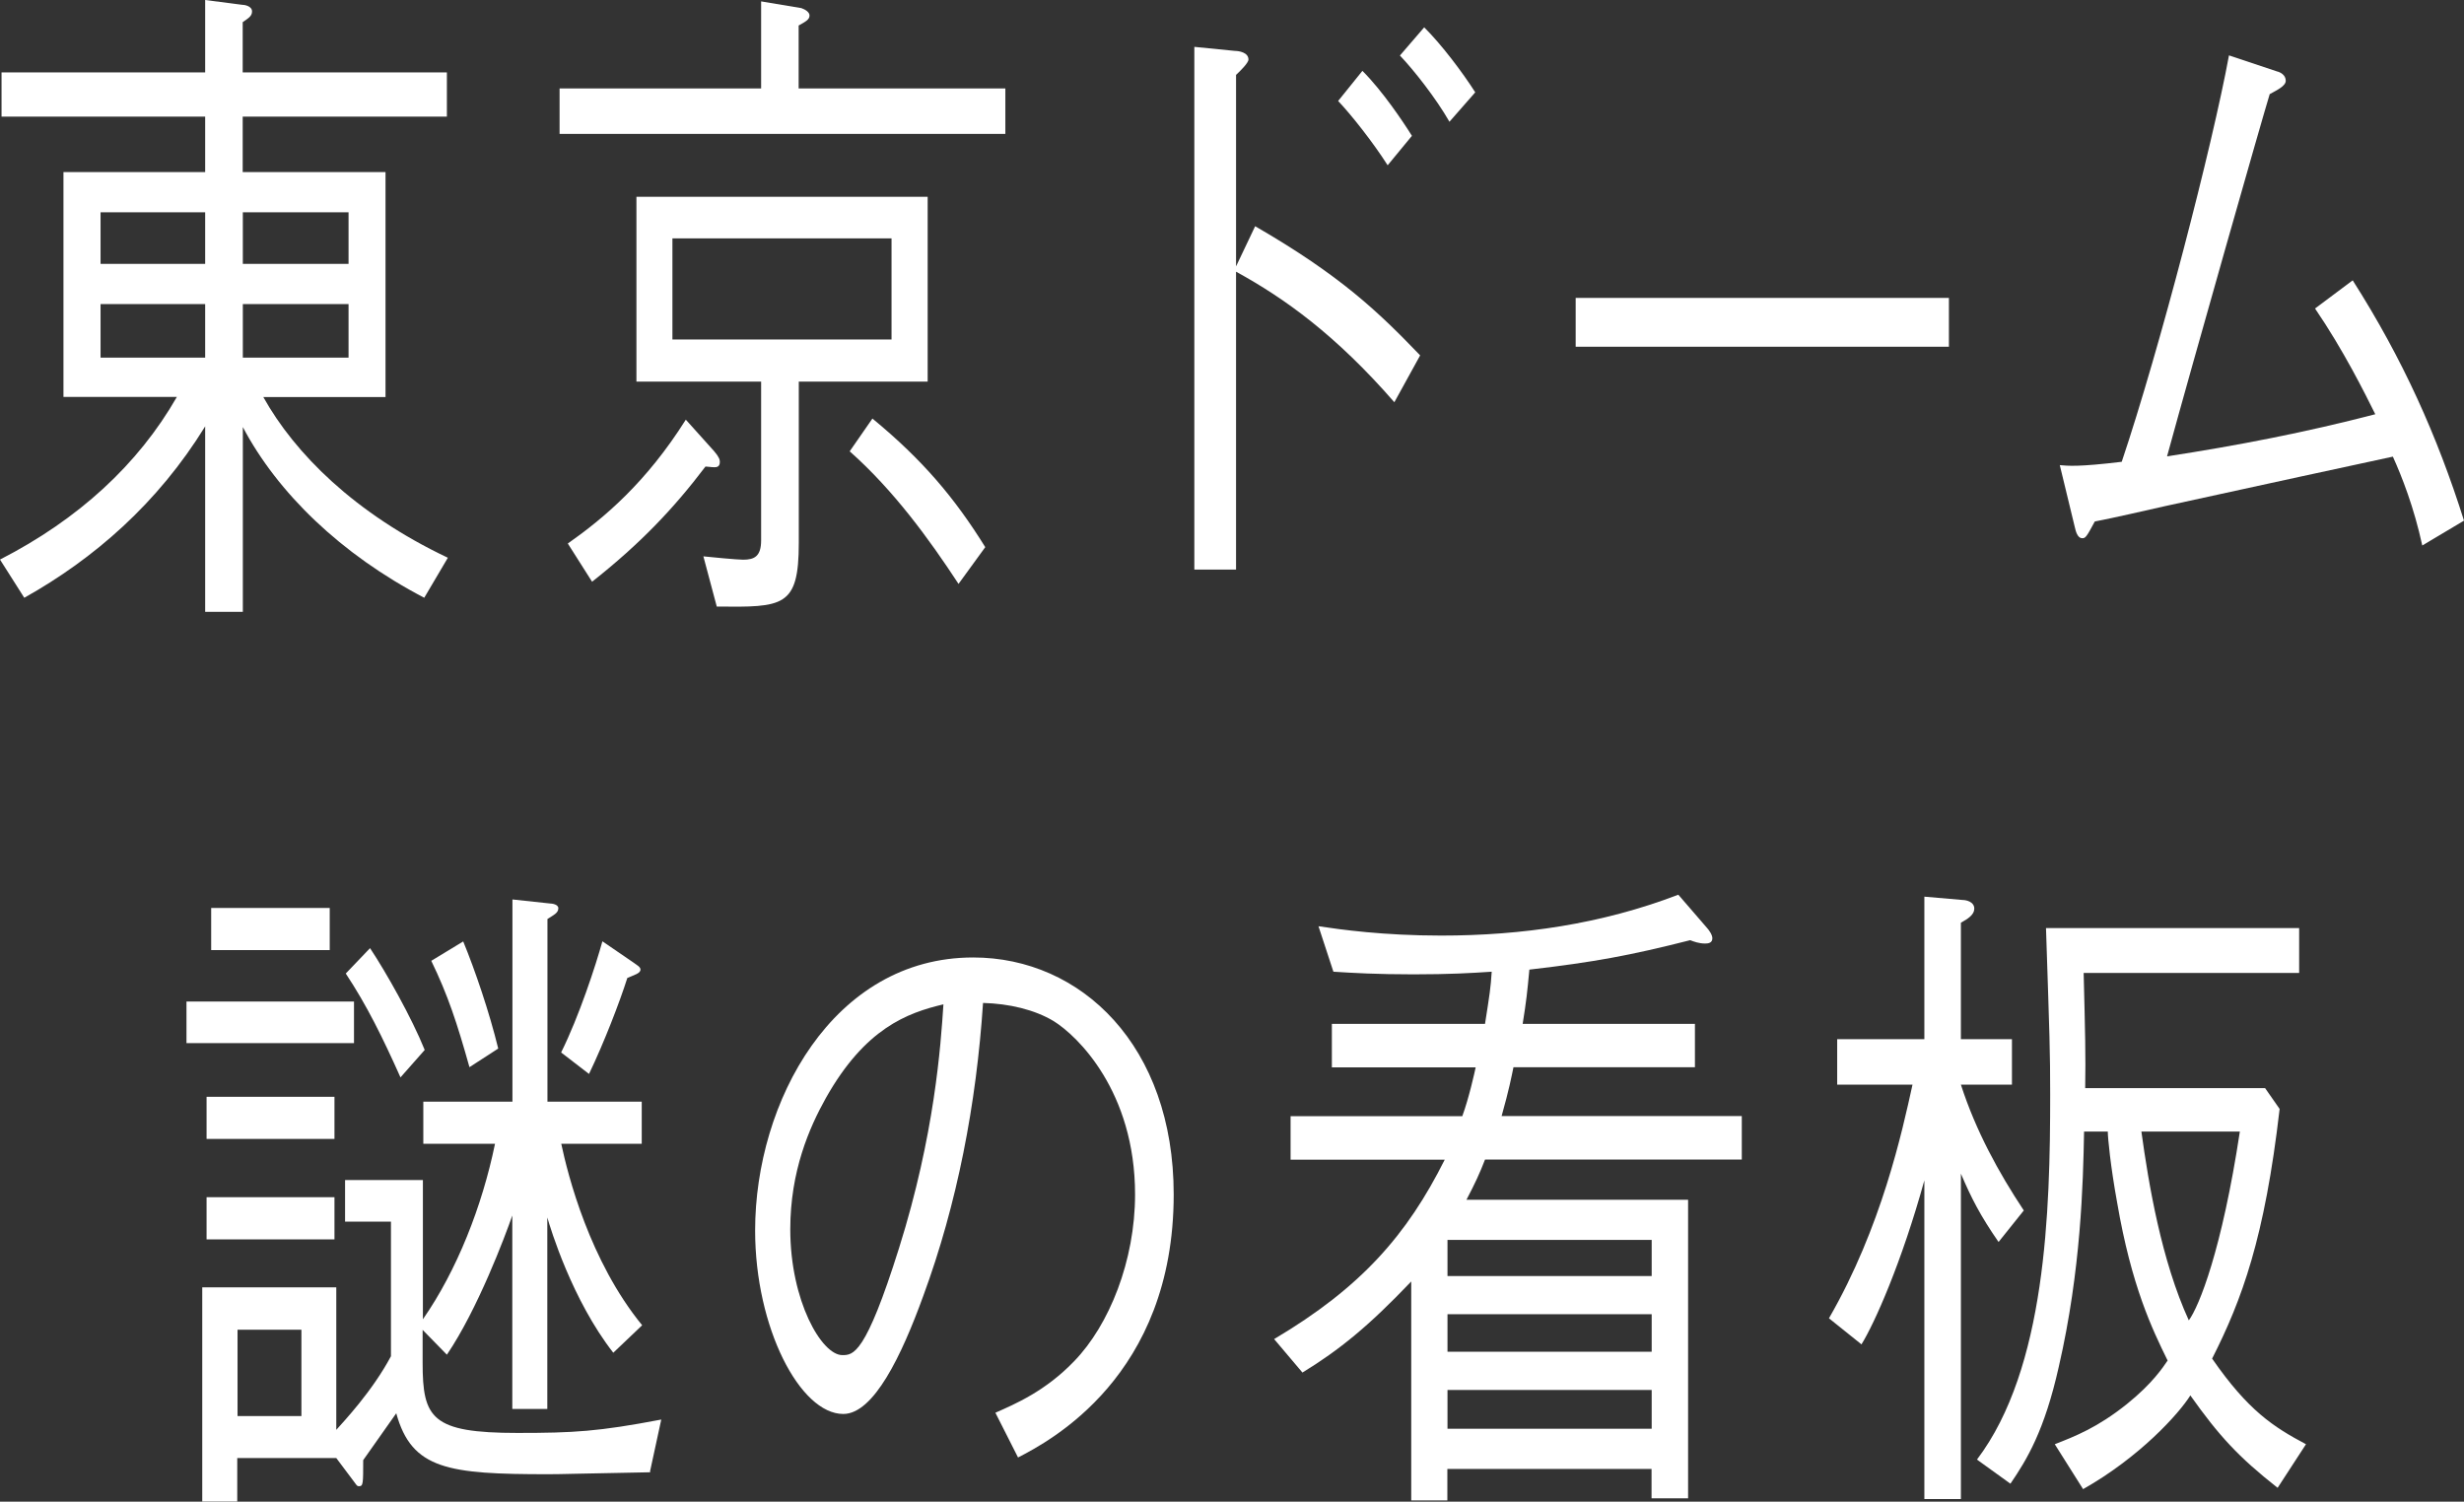
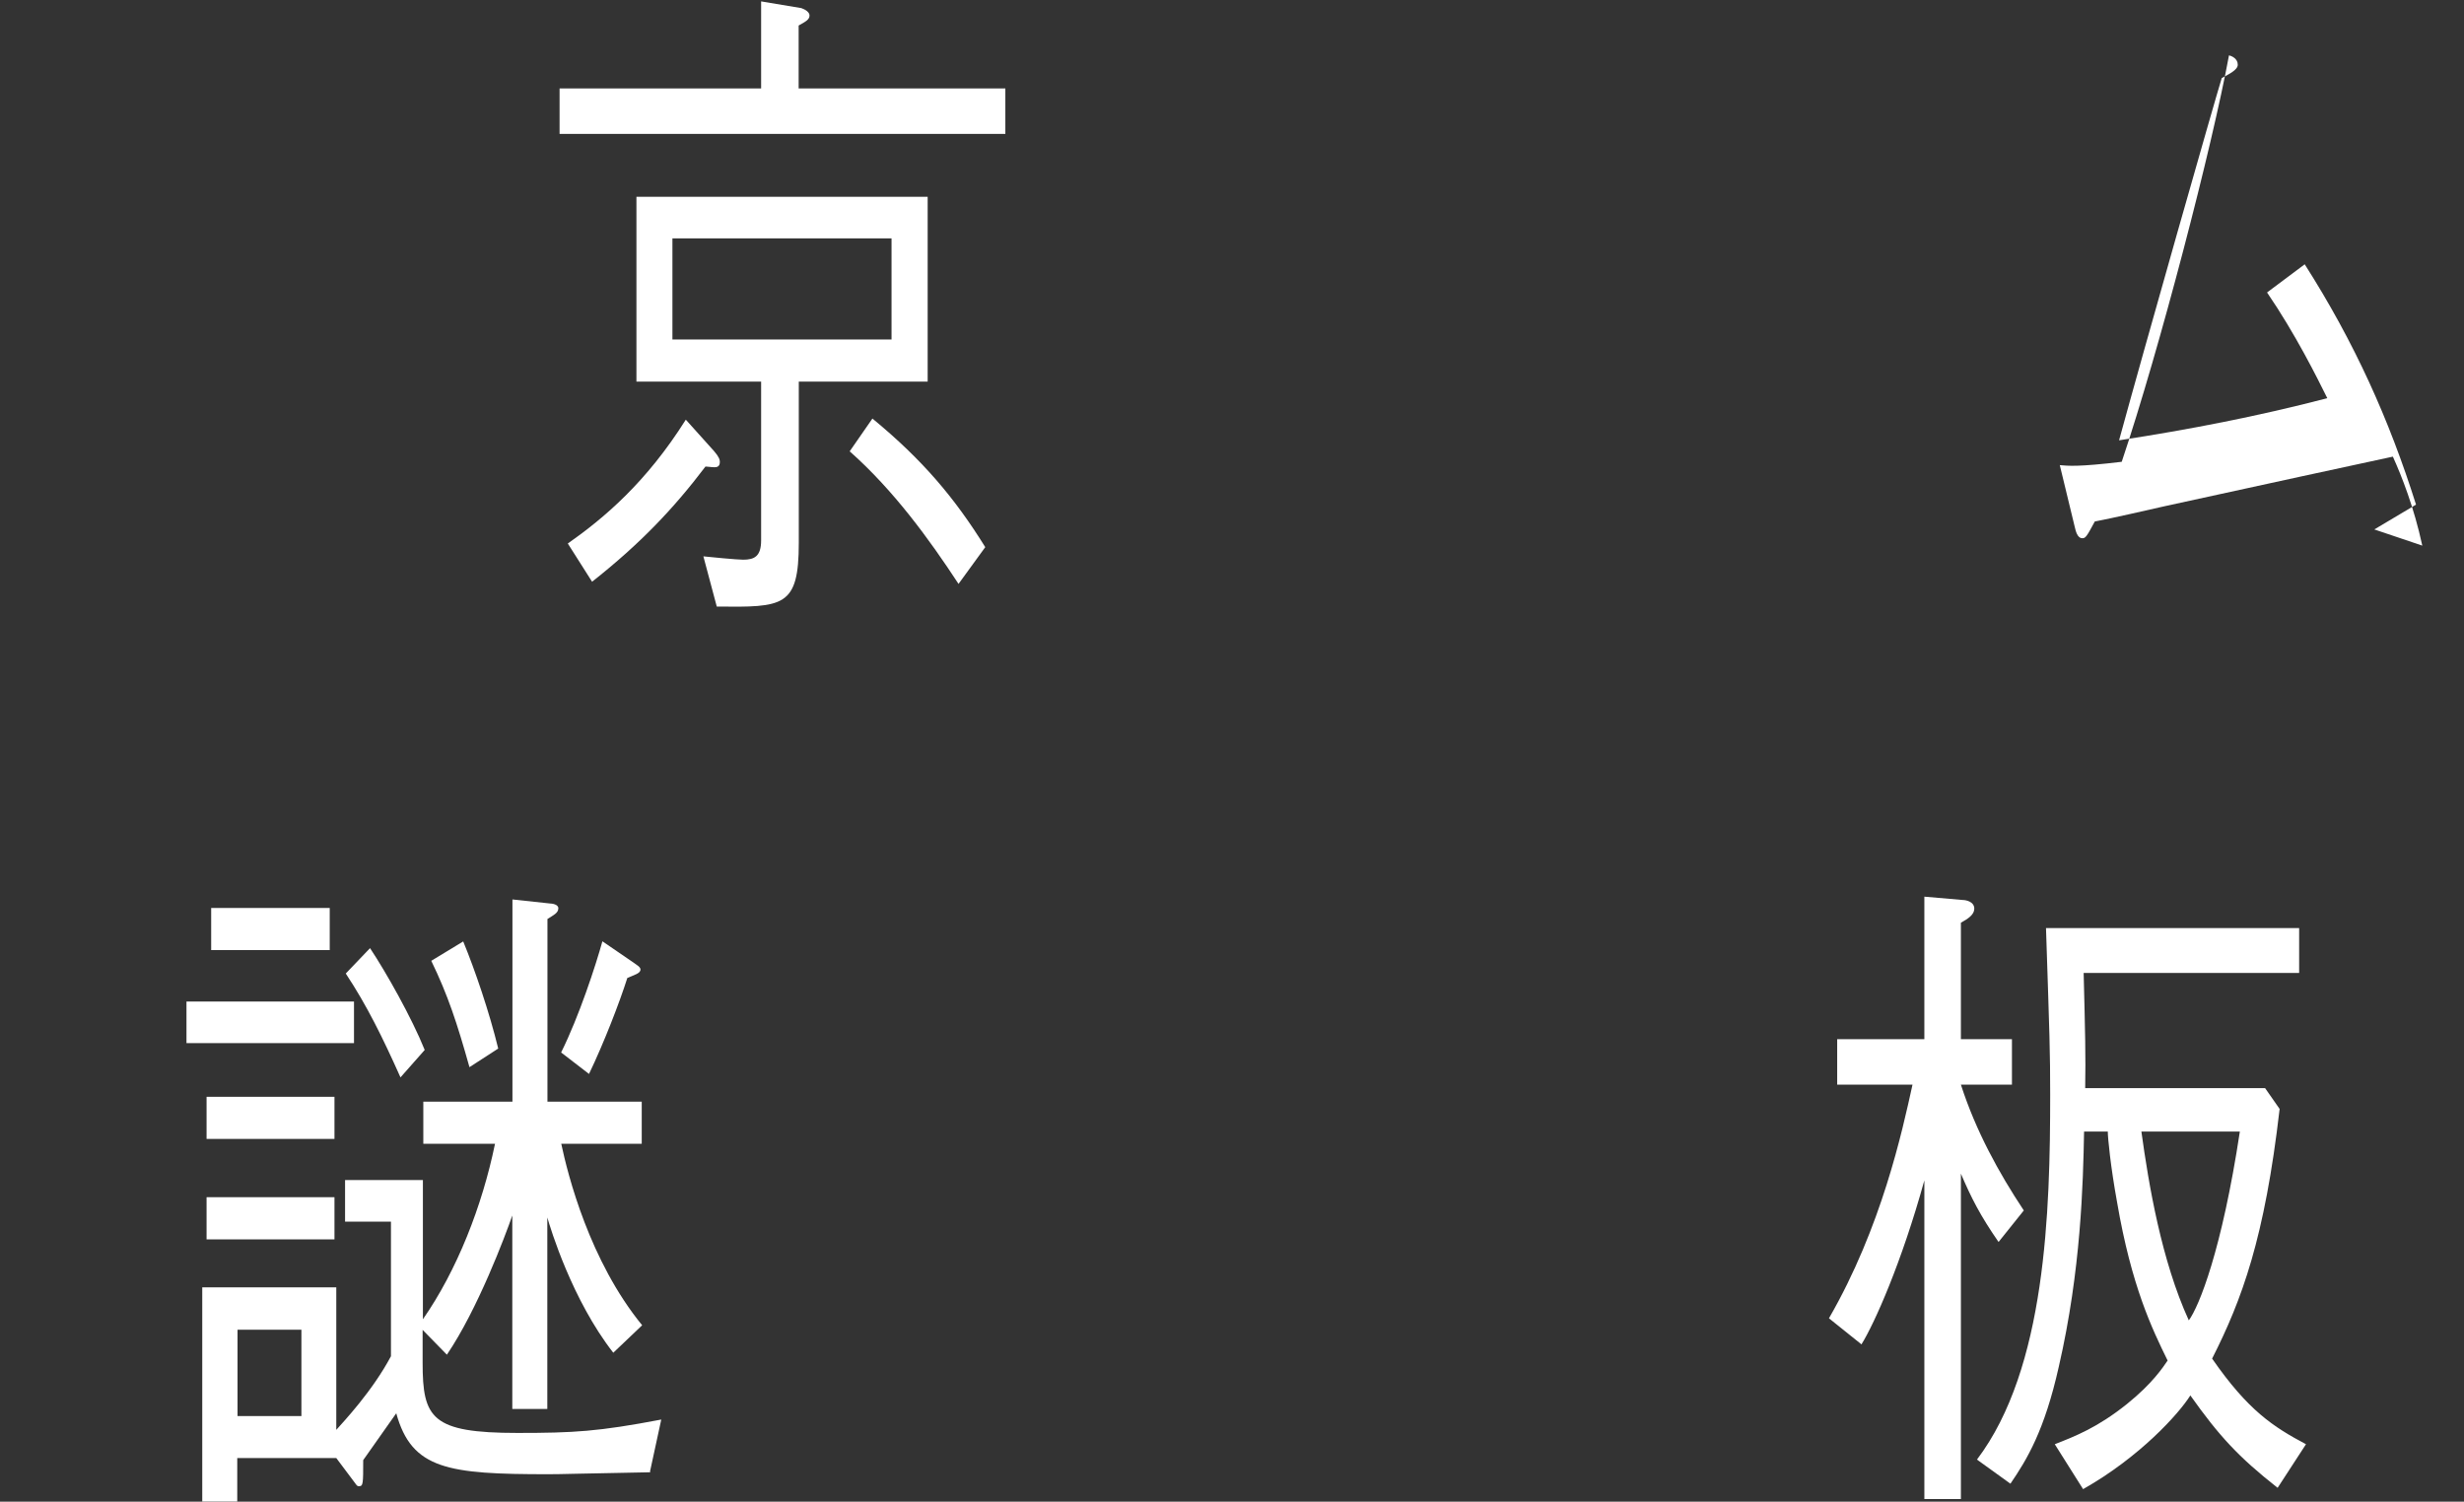
<svg xmlns="http://www.w3.org/2000/svg" id="_レイヤー_2" data-name="レイヤー 2" viewBox="0 0 176.66 107.67">
  <rect x="0" y="0" width="176.66" height="107.67" fill="#333333" stroke="none" />
  <defs>
    <style>
      .cls-1 {
        fill: #fff;
        stroke-width: 0px;
      }
    </style>
  </defs>
-   <path class="cls-1" d="m30.42,42.86c-5.99-3.12-10.53-7.54-13.01-12.24v13.25h-2.7v-13.3c-3.4,5.52-7.98,9.5-12.97,12.29l-1.74-2.74c5.62-2.88,9.91-6.82,12.68-11.66H4.55V12.34h10.16v-3.98H.11v-3.17h14.6V0l2.62.34c.22,0,.74.1.74.48,0,.34-.26.48-.67.77v3.6h14.64v3.17h-14.64v3.98h10.24v16.13h-8.76c2.25,4.03,6.54,8.35,13.23,11.52l-1.7,2.88ZM14.71,15.22h-7.5v3.7h7.5v-3.7Zm0,6.58h-7.5v3.84h7.5v-3.84Zm10.28-6.58h-7.58v3.7h7.58v-3.7Zm0,6.58h-7.58v3.84h7.58v-3.84Z" />
  <path class="cls-1" d="m40.12,9.6v-3.26h14.45V.1l2.88.48c.29.1.59.29.59.53,0,.29-.26.43-.78.72v4.51h14.82v3.26h-31.97Zm11.09,23.9c-.22,0-.48-.05-.63-.05-2.29,3.02-4.66,5.52-8.13,8.26l-1.74-2.74c2.59-1.82,5.62-4.37,8.46-8.88l2.03,2.26c.37.43.41.62.41.77,0,.38-.26.38-.41.38Zm6.06-6.14v11.57c0,4.61-1.11,4.61-5.88,4.56l-.96-3.6c.44.05,2.44.24,2.85.24.81,0,1.29-.24,1.29-1.39v-11.38h-8.94v-13.25h20.88v13.25h-9.24Zm6.65-10.27h-15.71v7.25h15.71v-7.25Zm4.8,24.77c-2.11-3.22-4.66-6.72-7.8-9.5l1.63-2.35c3.62,2.98,5.91,5.71,8.09,9.22l-1.92,2.64Z" />
-   <path class="cls-1" d="m89.99,16.22c6.14,3.55,8.83,6.14,11.83,9.26l-1.85,3.36c-4.18-4.8-7.84-7.44-11.35-9.36v21.36h-2.99V3.36l2.92.29c.26,0,.96.1.96.62,0,.24-.59.82-.89,1.1v13.73l1.37-2.88Zm9.5-4.37c-1.04-1.63-2.59-3.6-3.55-4.61l1.74-2.16c1.44,1.44,2.92,3.65,3.55,4.66l-1.74,2.11Zm4.43-3.12c-.96-1.68-2.55-3.7-3.55-4.75l1.74-2.02c1.26,1.25,2.74,3.22,3.66,4.66l-1.85,2.11Z" />
-   <path class="cls-1" d="m112.97,24.86v-3.5h26.76v3.5h-26.76Z" />
-   <path class="cls-1" d="m173.67,39.12c-.59-2.74-1.48-4.99-2.11-6.38-5.58,1.2-6.65,1.44-16.34,3.55-4.21.96-4.36.96-5.03,1.1-.59,1.1-.67,1.2-.89,1.2-.37,0-.48-.53-.55-.82l-1.07-4.42c.59.05,1.29.14,4.44-.24,2.7-8.02,6.5-22.66,7.69-29.14l3.44,1.15c.22.05.63.24.63.67,0,.38-.63.67-1.15.96-.52,1.68-5.51,19.2-7.36,25.97,5.03-.77,9.98-1.73,14.93-3.02-.74-1.49-2.29-4.61-4.32-7.58l2.7-2.02c3.58,5.62,6.06,11.14,7.98,17.23l-2.99,1.78Z" />
+   <path class="cls-1" d="m173.67,39.12c-.59-2.74-1.48-4.99-2.11-6.38-5.58,1.2-6.65,1.44-16.34,3.55-4.21.96-4.36.96-5.03,1.1-.59,1.1-.67,1.2-.89,1.2-.37,0-.48-.53-.55-.82l-1.07-4.42c.59.05,1.29.14,4.44-.24,2.7-8.02,6.5-22.66,7.69-29.14c.22.05.63.24.63.67,0,.38-.63.67-1.15.96-.52,1.68-5.51,19.2-7.36,25.97,5.03-.77,9.98-1.73,14.93-3.02-.74-1.49-2.29-4.61-4.32-7.58l2.7-2.02c3.58,5.62,6.06,11.14,7.98,17.23l-2.99,1.78Z" />
  <path class="cls-1" d="m13.37,74.79v-2.98h12.01v2.98h-12.01Zm33.26,30.77c-5.69.1-6.17.14-7.32.14-7.17,0-9.79-.34-10.9-4.37-.26.38-2,2.83-2.37,3.36,0,1.68,0,1.87-.3,1.87-.15,0-.15-.05-.37-.34l-1.26-1.68h-7.1v3.12h-2.51v-15.36h9.61v10.22c.55-.62,2.59-2.78,3.92-5.28v-9.65h-3.29v-2.98h5.58v9.98c2.44-3.5,4.25-8.11,5.17-12.58h-5.14v-3.02h6.39v-14.5l2.7.29c.11,0,.59.05.59.34,0,.34-.33.48-.78.77v13.1h6.76v3.02h-5.77c.48,2.26,2.03,8.4,5.8,13.01l-2.07,1.97c-2.96-3.79-4.51-8.93-4.73-9.7v13.73h-2.51v-13.87c-.52,1.49-2.48,6.72-4.69,9.98l-1.74-1.78v2.35c0,3.98.63,5.04,6.8,5.04,4.03,0,5.8-.1,10.31-.96l-.81,3.74Zm-31.82-23.9v-3.02h9.17v3.02h-9.17Zm0,7.2v-3.02h9.17v3.02h-9.17Zm.33-20.74v-3.02h8.5v3.02h-8.5Zm6.47,27.22h-4.58v6.19h4.58v-6.19Zm7.1-18.1c-1.29-2.88-2.4-5.14-3.92-7.44l1.74-1.82c1.15,1.73,2.99,4.99,3.92,7.3l-1.74,1.97Zm4.95-.72c-.89-3.17-1.55-5.18-2.74-7.63l2.29-1.39c.85,2.06,1.88,5.09,2.51,7.68l-2.07,1.34Zm11.31-6.38c-.55,1.73-1.66,4.61-2.74,6.86l-2-1.54c1.29-2.59,2.48-6.24,2.96-7.97l2.25,1.54c.18.14.48.29.48.48,0,.29-.44.38-.96.62Z" />
-   <path class="cls-1" d="m71.37,101.29c1.4-.62,3.58-1.54,5.65-3.7,2.51-2.59,4.36-7.2,4.36-11.95,0-7.39-4.14-11.38-5.84-12.43-1.37-.82-3.18-1.25-5.06-1.3-.48,7.25-1.85,14.4-4.29,21.02-1.55,4.27-3.55,8.45-5.73,8.45-3.1,0-6.32-6.19-6.32-13.15,0-9.22,5.58-19.58,15.63-19.58,7.76,0,14.38,6.34,14.38,16.99,0,13.06-8.94,17.71-11.16,18.86l-1.63-3.22Zm-12.16-22.56c-1.18,2.11-2.55,5.23-2.55,9.41,0,5.14,2.25,9.02,3.73,9.02.78,0,1.66,0,4.07-7.68,2.55-8.11,2.99-14.54,3.18-17.47-2.62.62-5.62,1.73-8.43,6.72Z" />
-   <path class="cls-1" d="m121.52,73.4v3.12h-13.01c-.15.72-.3,1.54-.85,3.5h17.22v3.12h-18.41c-.37.96-.7,1.68-1.33,2.88h15.89v21.41h-2.62v-2.11h-14.64v2.26h-2.59v-15.7c-3.07,3.22-5.14,4.9-7.8,6.53l-2.03-2.4c6.25-3.7,9.54-7.49,12.23-12.86h-11.05v-3.12h12.31c.48-1.3.89-3.17.96-3.5h-10.31v-3.12h10.98c.33-2.11.41-2.59.48-3.74-1.48.1-3.03.19-5.62.19s-4.36-.1-5.73-.19l-1.07-3.26c1.59.24,4.66.67,8.8.67,5.77,0,11.49-.82,17-2.93l2.03,2.35c.18.19.41.53.41.77,0,.34-.29.38-.52.38-.44,0-.81-.14-1.07-.24-4.32,1.1-6.95,1.58-11.53,2.11-.15,1.63-.22,2.26-.48,3.89h12.34Zm-3.1,15.5h-14.64v2.59h14.64v-2.59Zm0,8.02v-2.69h-14.64v2.69h14.64Zm0,5.52v-2.78h-14.64v2.78h14.64Z" />
  <path class="cls-1" d="m143.29,89.05c-1.33-1.92-1.96-3.17-2.7-4.9v23.33h-2.62v-22.85c-1.63,5.9-3.58,10.27-4.51,11.76l-2.33-1.87c3.77-6.53,5.25-13.39,5.99-16.75h-5.4v-3.26h6.25v-10.22l2.77.24c.18,0,.81.1.81.62,0,.43-.44.72-.96,1.01v8.35h3.66v3.26h-3.66c1.07,3.31,2.7,6.29,4.51,9.02l-1.81,2.26Zm20,17.62c-2.81-2.21-4.21-3.74-6.25-6.62-.81,1.3-3.62,4.42-7.69,6.72l-2.03-3.22c1.48-.58,3.07-1.2,5.17-2.88,1.85-1.49,2.59-2.64,2.92-3.12-1.11-2.26-2.59-5.33-3.62-11.33-.48-2.64-.67-4.66-.67-5.09h-1.7c-.07,3.74-.22,9.94-1.81,16.85-1.03,4.61-2.29,6.67-3.47,8.4l-2.4-1.73c4.95-6.53,5.25-17.81,5.25-26.16,0-3.17-.04-4.03-.3-11.95h18.15v3.22h-15.45c.11,4.37.15,5.9.11,8.26h12.9l1.04,1.49c-1.07,9.26-2.7,13.68-4.84,17.9,2.59,3.74,4.4,4.9,6.73,6.14l-2.03,3.12Zm-9.76-25.54c.52,3.79,1.44,9.26,3.4,13.54.74-1.01,2.37-5.04,3.66-13.54h-7.06Z" />
</svg>